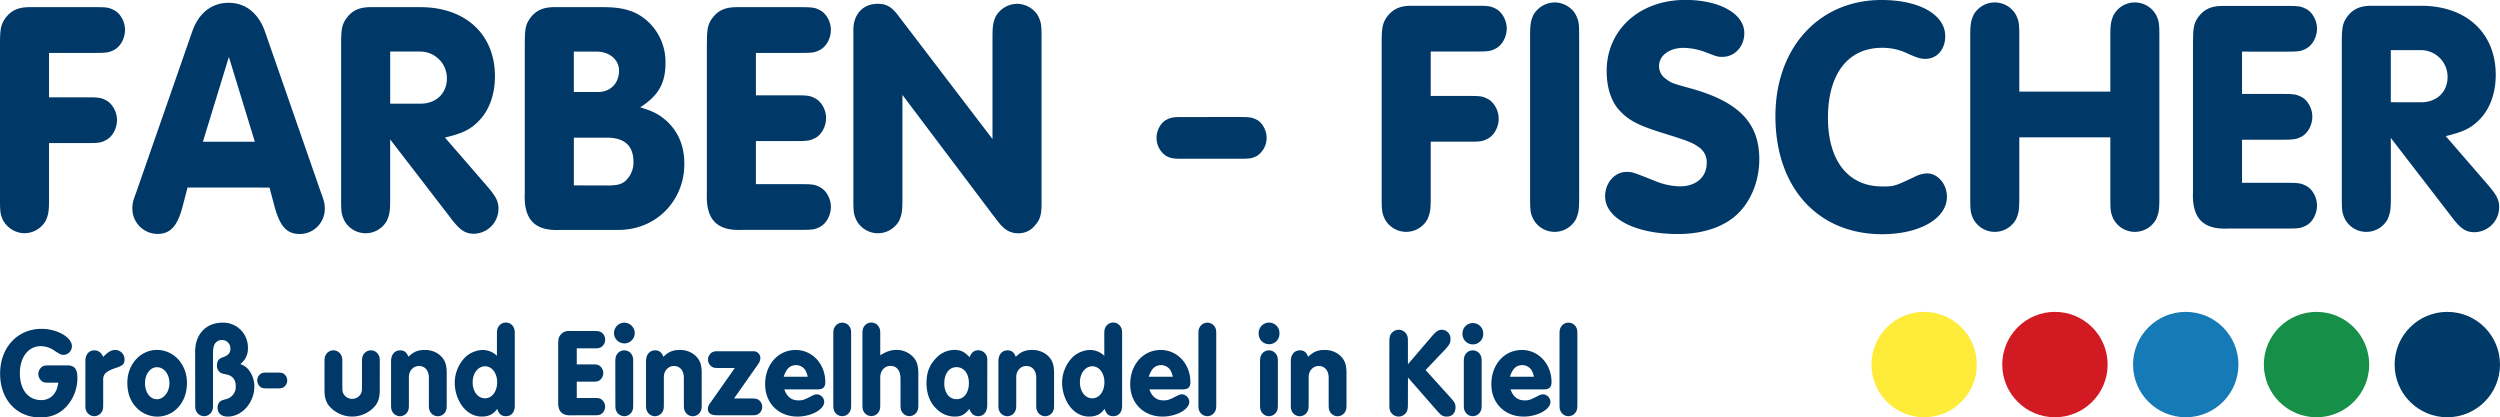
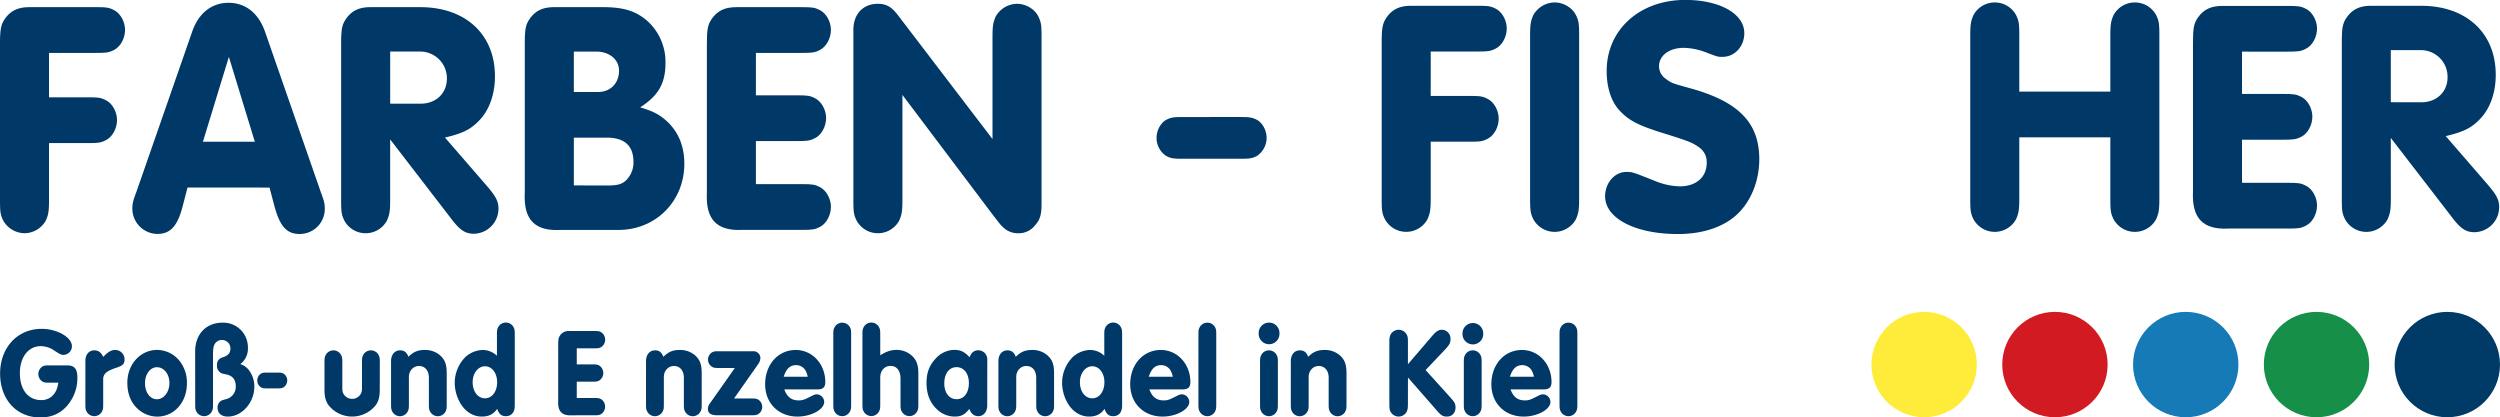
<svg xmlns="http://www.w3.org/2000/svg" id="Ebene_1" data-name="Ebene 1" viewBox="0 0 1396.4 233.17">
  <defs>
    <style>.cls-1{fill:#003868;}.cls-2{fill:#ffeb3a;}.cls-3{fill:#d11a21;}.cls-4{fill:#157ab6;}.cls-5{fill:#169049;}.cls-6{fill:#003b68;}</style>
  </defs>
  <path class="cls-1" d="M27.39,54.36H49.06c5.91,0,7.34.19,10.2,1.68,3.58,1.87,6.09,6.53,6.09,11,0,4.66-2.51,9.32-6.09,11.19-2.86,1.49-4.12,1.68-10.2,1.68H27.39v31.33c0,6.91-.35,8.59-1.79,11.94a13.8,13.8,0,0,1-11.81,7.09,13.9,13.9,0,0,1-12-7.09C.18,119.84,0,118.34,0,111.25V24.7c0-8.58.54-11,2.86-14.36C6.09,5.86,10.2,4,16.47,4H53.53c5.91,0,7.34.19,10.21,1.68,3.58,1.86,6.09,6.53,6.09,11,0,4.67-2.51,9.33-6.09,11.2-2.87,1.49-4.3,1.67-10.21,1.67H27.39Z" />
  <path class="cls-1" d="M104.75,104.73l-2.82,10.82c-2.86,10.82-6.8,15.11-14,15.11a14.13,14.13,0,0,1-14-13.81c0-3.17.18-4.1,2.33-9.89l31.17-89.53C111,7.36,118.18,1.57,127.67,1.57s16.65,5.79,20.26,15.86L179.08,107c2.15,5.79,2.33,6.91,2.33,9.89a14,14,0,0,1-14,13.81c-7.16,0-10.92-4.11-14-15.11l-2.87-10.82Zm23.09-72.94-14.5,47.38h29Z" />
  <path class="cls-1" d="M217.93,111.25c0,6.91-.35,8.59-1.79,11.94a13.54,13.54,0,0,1-23.81,0c-1.61-3.35-1.79-4.85-1.79-11.94V24.7c0-8.76.54-11,2.87-14.36C196.61,5.86,200.73,4,207,4h27.76C260,4,276.46,19.15,276.46,42.65c0,10.08-3.22,19.21-9.31,25.18-4.65,4.67-9,6.72-18.62,9l23.28,26.86c5.19,6,6.62,8.77,6.62,12.87a14,14,0,0,1-13.79,14c-4.83,0-7.87-2.05-13.07-9L217.93,77.87Zm17-53.34c8.6,0,14.69-5.79,14.69-14A14.9,14.9,0,0,0,234.94,28.8h-17V57.9Z" />
  <path class="cls-1" d="M337,4c11.46,0,18.44,2.24,24.71,7.83a30.72,30.72,0,0,1,10,23.32c0,11.38-3.94,18.28-14.14,24.81,7.52,2.24,10.92,4.1,15,7.83,6.44,6,9.67,14,9.67,23.69,0,20.9-15.94,36.94-36.71,36.94H313c-14.33.74-20.59-5.78-19.88-20.71v-83c0-8.76.54-11,2.87-14.36C299.21,5.86,303.33,4,309.59,4Zm-2.87,47.38c6.81,0,11.64-4.85,11.64-11.94,0-6.16-5.37-10.63-12.71-10.63H320.52V51.38Zm5.37,52.23c6.09,0,8.78-.94,11.28-4.11a13.79,13.79,0,0,0,3.05-9c0-9.14-5-13.62-15-13.62h-18.3v26.68Z" />
  <path class="cls-1" d="M422.22,53.24h22.92c5.91,0,7.34.19,10.21,1.68,3.58,1.87,6.08,6.53,6.08,11,0,4.66-2.5,9.33-6.08,11.19-2.87,1.49-4.3,1.68-10.21,1.68H422.22v24.06h25.61c5.9,0,7.34.19,10.2,1.68,3.58,1.87,6.09,6.53,6.09,11,0,4.66-2.51,9.32-6.09,11.19-2.86,1.49-4.12,1.68-10.2,1.68H414.7c-14.32.74-20.59-5.78-19.87-20.71v-83c0-8.58.54-11,2.87-14.36C400.93,5.86,405,4,411.3,4h36.53c5.9,0,7.34.19,10.2,1.68,3.58,1.86,6.09,6.53,6.09,11,0,4.67-2.51,9.33-6.09,11.2-2.86,1.49-4.12,1.67-10.2,1.67H422.22Z" />
  <path class="cls-1" d="M504.06,111.25c0,6.91-.36,8.59-1.79,11.94a13.55,13.55,0,0,1-23.82,0c-1.61-3.35-1.79-4.85-1.79-11.94V16.68c0-8.76,5.38-14.55,13.61-14.55,4.84,0,7.7,1.68,11.28,6.35l52.82,69.2V21.16c0-6.9.36-8.58,1.79-11.94a13.9,13.9,0,0,1,12-7.09c4.84,0,9.85,3,11.82,7.09,1.61,3.36,1.79,4.85,1.79,11.94v92.71c0,6.15-.89,9-3.76,12.12a11.42,11.42,0,0,1-9.31,4.29,11.66,11.66,0,0,1-8.59-3.54c-1.08-.94-1.08-.94-5.55-6.72l-50.5-67Z" />
  <path class="cls-1" d="M692.44,65.37c5.55,0,6.8.18,9.49,1.49,3.22,1.68,5.55,6,5.55,10.07a12.11,12.11,0,0,1-5.55,10.26c-2.69,1.31-3.94,1.49-9.49,1.49H661c-5.55,0-6.81-.18-9.49-1.49A12.09,12.09,0,0,1,646,76.93c0-4.1,2.33-8.39,5.55-10.07,2.68-1.31,3.94-1.49,9.49-1.49Z" />
  <path class="cls-1" d="M799.14,53.59h21.67c5.91,0,7.34.18,10.2,1.68,3.58,1.86,6.09,6.53,6.09,11,0,4.67-2.51,9.33-6.09,11.19-2.86,1.5-4.12,1.68-10.2,1.68H799.14v31.34c0,6.9-.36,8.58-1.79,11.94a13.55,13.55,0,0,1-23.81,0c-1.61-3.36-1.79-4.85-1.79-11.94V23.93c0-8.58.54-11,2.86-14.36,3.23-4.48,7.34-6.34,13.61-6.34H825.3c5.91,0,7.34.18,10.21,1.67,3.58,1.87,6.09,6.53,6.09,11,0,4.66-2.51,9.32-6.09,11.19-2.87,1.49-4.3,1.68-10.21,1.68H799.14Z" />
  <path class="cls-1" d="M854.65,20.39c0-6.91.36-8.59,1.79-11.94a13.9,13.9,0,0,1,12-7.09c4.83,0,9.85,3,11.82,7.09,1.61,3.35,1.79,4.85,1.79,11.94v90.09c0,6.9-.36,8.58-1.79,11.94a13.55,13.55,0,0,1-23.82,0c-1.61-3.36-1.79-4.85-1.79-11.94Z" />
  <path class="cls-1" d="M974.3,18.52c0,7.46-5.37,13.24-12.18,13.24-2.68,0-2.68,0-9.49-2.61a36.21,36.21,0,0,0-12.17-2.42c-8.06,0-13.79,4.29-13.79,10.26a8.53,8.53,0,0,0,3.72,7c3.22,2.42,3.22,2.42,14.68,5.59,26.32,7.46,37.6,19.21,37.6,39.36,0,10.82-3.76,21.26-10.2,28.54-7.52,8.58-20.06,13.24-35.28,13.24-23.81,0-40.64-8.76-40.64-21.08,0-7.46,5.37-13.61,11.82-13.61,3.4,0,3.4,0,16.47,5.22a38.42,38.42,0,0,0,13.46,2.84c9.13,0,15-5.22,15-13.06a10,10,0,0,0-4.66-9c-3.4-2.43-5.91-3.36-19-7.46-14-4.29-19.51-7.09-24.52-12.31-5-5-7.7-13.06-7.7-22.58,0-23.12,18.44-39.73,44-39.73C960.65,0,974.3,7.7,974.3,18.52Z" />
-   <path class="cls-1" d="M1086.53,20.2c0,7.46-4.66,12.68-11.1,12.68-2.69,0-4.48-.56-10-3a31.67,31.67,0,0,0-14.32-3.17c-18.8,0-30.09,14.55-30.09,39,0,24.07,11.29,38.43,30.26,38.43,6.81,0,6.81,0,19-5.78a15.87,15.87,0,0,1,6.09-1.5c6.09,0,11.1,6,11.1,13.06,0,12.13-15.22,20.89-36.17,20.89-36,0-59.62-26.11-59.62-65.84C991.63,26.73,1016,0,1050.9,0,1072.2,0,1086.53,8.26,1086.53,20.2Z" />
  <path class="cls-1" d="M1127.9,76.72v33.76c0,6.9-.36,8.58-1.79,11.94a13.55,13.55,0,0,1-23.82,0c-1.61-3.36-1.79-4.85-1.79-11.94V20.39c0-6.91.36-8.59,1.79-11.94a13.55,13.55,0,0,1,23.82,0c1.61,3.35,1.79,4.85,1.79,11.94V51.16h50.85V20.39c0-6.91.35-8.59,1.79-11.94a13.54,13.54,0,0,1,23.81,0c1.61,3.35,1.79,4.85,1.79,11.94v90.09c0,6.9-.36,8.58-1.79,11.94a13.54,13.54,0,0,1-23.81,0c-1.62-3.36-1.79-4.85-1.79-11.94V76.72Z" />
  <path class="cls-1" d="M1252.3,52.47h23c5.91,0,7.34.19,10.21,1.68,3.58,1.86,6.08,6.53,6.08,11,0,4.67-2.5,9.33-6.08,11.2-2.91,1.49-4.34,1.69-10.21,1.69h-23v24.07h25.61c5.91,0,7.34.18,10.21,1.68,3.57,1.86,6.08,6.52,6.08,11,0,4.66-2.51,9.33-6.08,11.19-2.87,1.5-4.12,1.68-10.21,1.68h-33.12c-14.33.75-20.59-5.78-19.88-20.7V24c0-8.58.54-11,2.86-14.36,3.23-4.48,7.35-6.34,13.61-6.34h36.53c5.91,0,7.34.18,10.21,1.67,3.57,1.87,6.08,6.53,6.08,11,0,4.66-2.51,9.32-6.08,11.19-2.87,1.49-4.12,1.68-10.21,1.68H1252.3Z" />
  <path class="cls-1" d="M1335.43,110.48c0,6.9-.36,8.58-1.79,11.94a13.53,13.53,0,0,1-23.81,0c-1.61-3.36-1.79-4.85-1.79-11.94V23.93c0-8.77.53-11,2.86-14.36,3.22-4.48,7.34-6.34,13.61-6.34h27.79c25.25,0,41.72,15.1,41.72,38.61,0,10.07-3.22,19.21-9.31,25.18-4.66,4.66-9,6.71-18.62,9l23.21,26.81c5.2,6,6.63,8.77,6.63,12.87a14,14,0,0,1-13.79,14c-4.83,0-7.88-2-13.07-9l-33.66-43.65Zm17-53.35c8.59,0,14.68-5.78,14.68-14A14.89,14.89,0,0,0,1352.4,28h-17v29.1Z" />
  <circle class="cls-2" cx="1074.75" cy="203.63" r="29.43" />
  <circle class="cls-3" cx="1147.81" cy="203.63" r="29.43" />
  <circle class="cls-4" cx="1220.87" cy="203.63" r="29.43" />
  <circle class="cls-5" cx="1293.92" cy="203.63" r="29.43" />
  <circle class="cls-6" cx="1366.97" cy="203.63" r="29.43" />
  <path class="cls-1" d="M27.57,213.76c-2.24,0-2.78-.07-3.87-.64a5,5,0,0,1,0-8.39c1.09-.57,1.56-.64,3.87-.64H37.66c3.93,0,5.56,2,5.56,6.85a23.56,23.56,0,0,1-5.9,15.88c-3.86,4.3-8.67,6.35-14.84,6.35-13.21,0-22.42-10-22.42-24.49s9.62-25,23.17-25c8.74,0,16.94,4.73,16.94,9.74a4.85,4.85,0,0,1-4.61,4.8c-1.42,0-1.9-.21-6.3-3.1a13.56,13.56,0,0,0-6.5-1.77c-6.91,0-11.66,6.14-11.66,15.11,0,9.17,4.61,15,11.79,15a8.65,8.65,0,0,0,7.45-3.6c1.16-1.62,1.7-3,2.24-6.14Z" />
  <path class="cls-1" d="M47.69,201.62c0-3.6,2-5.93,5-5.93,2.24,0,3.87,1.2,4.95,3.67,2.78-2.89,4.54-3.88,6.84-3.88a5.2,5.2,0,0,1,5.08,5.36c0,2.47-1,3.46-5.08,4.73-5.42,1.91-7,3.46-6.84,6.92v13.06c0,2.47-.07,3.1-.68,4.3a4.85,4.85,0,0,1-8.6,0c-.61-1.2-.68-1.76-.68-4.3Z" />
  <path class="cls-1" d="M99.93,201.13a19.47,19.47,0,0,1,4.47,13c0,10.59-7.12,18.57-16.6,18.57A16.3,16.3,0,0,1,75.61,227c-3-3.39-4.48-7.84-4.48-13.2,0-10.3,7.25-18.35,16.67-18.35A16.3,16.3,0,0,1,99.93,201.13ZM81,214c0,5.22,2.84,9,6.64,9s7-4,7-9-3-8.89-7-8.89C83.87,205.15,81,209,81,214Z" />
  <path class="cls-1" d="M109,196.4c0-9.74,6.09-16.17,15.31-16.17a13.75,13.75,0,0,1,14.16,13.91,10.73,10.73,0,0,1-4.27,9.24,9.56,9.56,0,0,1,5.42,4.24,14.71,14.71,0,0,1,2.44,8.4c0,8.82-6.91,16.66-14.77,16.66-3.66,0-5.76-1.84-5.76-5a4.3,4.3,0,0,1,1.56-3.53c.54-.42.88-.56,3.11-1.19a7.07,7.07,0,0,0,5.49-7.27c0-3.53-1.76-5.79-5.08-6.5-3.05-.63-3.18-.7-4.2-1.69a4.34,4.34,0,0,1-1.22-3.39c0-2.61,1-3.81,3.59-4.66s3.93-2.33,3.93-4.73A4.71,4.71,0,0,0,124,189.9a4.59,4.59,0,0,0-4.07,2.26c-.67,1.2-.94,2.68-.94,5.58v27.81c0,2.47-.07,3.1-.68,4.3a4.86,4.86,0,0,1-8.61,0c-.61-1.2-.67-1.76-.67-4.3Z" />
  <path class="cls-1" d="M154.74,208.11c2.1,0,2.57.07,3.59.57a4.45,4.45,0,0,1,2.1,3.81,4.59,4.59,0,0,1-2.1,3.88c-1,.5-1.49.57-3.59.57h-5.35c-2.1,0-2.58-.07-3.59-.57a4.59,4.59,0,0,1-2.1-3.88,4.45,4.45,0,0,1,2.1-3.81c1-.5,1.49-.57,3.59-.57Z" />
  <path class="cls-1" d="M212.12,218c0,3.67-.74,6.36-2.43,8.54a16.84,16.84,0,0,1-26,0c-1.69-2.18-2.44-4.87-2.44-8.54V202.61c0-2.47.07-3.11.68-4.31a4.85,4.85,0,0,1,8.6,0c.61,1.2.68,1.77.68,4.31v14.11c0,2.19.41,3.25,1.56,4.45a5.58,5.58,0,0,0,7.86,0c1.15-1.2,1.56-2.26,1.56-4.45V202.61c0-2.47.06-3.11.67-4.31a4.86,4.86,0,0,1,8.61,0c.61,1.2.67,1.77.67,4.31Z" />
-   <path class="cls-1" d="M218.43,201.76c0-3.67,2-6.07,5.08-6.07,2.23,0,3.66,1.06,4.61,3.6,2.91-2.82,5.28-3.81,9.14-3.81a12.65,12.65,0,0,1,8.67,3.1c2.65,2.48,3.59,5,3.59,10v17c0,2.47-.06,3.1-.67,4.3a4.86,4.86,0,0,1-8.61,0c-.61-1.2-.68-1.76-.68-4.3V211c0-4-2.16-6.57-5.55-6.57-3.18,0-5.62,2.68-5.62,6.14v15c0,2.47-.07,3.1-.68,4.3a4.85,4.85,0,0,1-8.6,0c-.61-1.2-.68-1.76-.68-4.3Z" />
+   <path class="cls-1" d="M218.43,201.76c0-3.67,2-6.07,5.08-6.07,2.23,0,3.66,1.06,4.61,3.6,2.91-2.82,5.28-3.81,9.14-3.81a12.65,12.65,0,0,1,8.67,3.1c2.65,2.48,3.59,5,3.59,10v17c0,2.47-.06,3.1-.67,4.3a4.86,4.86,0,0,1-8.61,0c-.61-1.2-.68-1.76-.68-4.3V211c0-4-2.16-6.57-5.55-6.57-3.18,0-5.62,2.68-5.62,6.14v15c0,2.47-.07,3.1-.68,4.3a4.85,4.85,0,0,1-8.6,0c-.61-1.2-.68-1.76-.68-4.3" />
  <path class="cls-1" d="M277.57,187.08c0-2.47.07-3.1.68-4.31a4.86,4.86,0,0,1,8.61,0c.61,1.21.67,1.77.67,4.31v39.45c0,3.75-1.83,5.93-5,5.93-2.44,0-3.79-1.13-4.81-4.09-2.1,3-4.74,4.31-8.6,4.31-4.54,0-8.54-2.33-11.39-6.5A22.88,22.88,0,0,1,254,213.83a20.42,20.42,0,0,1,6.1-14.54,15,15,0,0,1,9.41-3.81,11.52,11.52,0,0,1,8.06,3.25ZM264,213.48c0,5.22,2.91,9,6.91,9s6.77-3.88,6.77-9-2.91-8.89-6.77-8.89S264,208.47,264,213.48Z" />
  <path class="cls-1" d="M322.16,203.53h8.67c2.23,0,2.78.07,3.86.63a5,5,0,0,1,0,8.4c-1.08.56-1.63.64-3.86.64h-8.67v9.1h9.68c2.24,0,2.78.07,3.87.63a5,5,0,0,1,0,8.4c-1.09.57-1.56.64-3.87.64H319.31c-5.42.28-7.79-2.19-7.52-7.84v-31.4c0-3.25.2-4.17,1.09-5.44a5.67,5.67,0,0,1,5.14-2.4h13.82c2.24,0,2.78.07,3.87.64a4.84,4.84,0,0,1,2.3,4.16,4.89,4.89,0,0,1-2.3,4.24c-1.09.56-1.56.63-3.87.63h-9.68Z" />
-   <path class="cls-1" d="M354.54,186.23a5.79,5.79,0,1,1-5.69-6A5.89,5.89,0,0,1,354.54,186.23ZM343.7,202.61c0-2.47.07-3.11.68-4.31a4.89,4.89,0,0,1,4.34-2.61A4.83,4.83,0,0,1,353,198.3c.61,1.2.68,1.77.68,4.31v22.94c0,2.47-.07,3.1-.68,4.3a4.83,4.83,0,0,1-4.26,2.61,4.89,4.89,0,0,1-4.34-2.61c-.61-1.2-.68-1.76-.68-4.3Z" />
  <path class="cls-1" d="M360.84,201.76c0-3.67,2-6.07,5.09-6.07,2.23,0,3.65,1.06,4.6,3.6,2.92-2.82,5.29-3.81,9.15-3.81a12.66,12.66,0,0,1,8.67,3.1c2.64,2.48,3.59,5,3.59,10v17c0,2.47-.07,3.1-.68,4.3a4.85,4.85,0,0,1-8.6,0c-.61-1.2-.68-1.76-.68-4.3V211c0-4-2.17-6.57-5.55-6.57-3.19,0-5.63,2.68-5.63,6.14v15c0,2.47-.06,3.1-.67,4.3a4.86,4.86,0,0,1-8.61,0c-.61-1.2-.68-1.76-.68-4.3Z" />
  <path class="cls-1" d="M419.72,222.58c2.17,0,2.71.07,3.79.64a4.68,4.68,0,0,1,2.24,4,4.81,4.81,0,0,1-2.24,4.09c-1.08.57-1.55.64-3.79.64H400.55c-3.46,0-5.15-1.2-5.15-3.53a5.09,5.09,0,0,1,1.15-3.11l13.89-19.76H401.5c-2.17,0-2.71-.07-3.73-.63a4.74,4.74,0,0,1-2.3-4.1,4.8,4.8,0,0,1,2.23-4c1.09-.56,1.56-.63,3.8-.63h19.17a3.84,3.84,0,0,1,4.06,3.74,6.49,6.49,0,0,1-1.35,3.6L410,222.58Z" />
  <path class="cls-1" d="M438.08,217.5c1.49,4.16,4,6.14,7.93,6.14,2.37,0,3-.21,8.2-2.89a5.48,5.48,0,0,1,2.16-.5,4.35,4.35,0,0,1,4,4.24c0,4.23-7.25,8.19-14.9,8.19-10.64,0-18.09-7.49-18.09-18.07,0-11,7.25-19.13,17.07-19.13,9.28,0,16.53,7.83,16.53,17.93,0,2.89-1.29,4.09-4.33,4.09Zm13.08-7.06a11.63,11.63,0,0,0-1.43-3.81,6.12,6.12,0,0,0-5.08-2.68c-3.32,0-5.48,2-6.91,6.49Z" />
  <path class="cls-1" d="M475.41,225.55c0,2.47-.06,3.1-.67,4.3a4.86,4.86,0,0,1-8.61,0c-.61-1.2-.68-1.76-.68-4.3V187.08c0-2.47.07-3.1.68-4.23a4.88,4.88,0,0,1,4.34-2.62,4.94,4.94,0,0,1,4.27,2.54c.61,1.21.67,1.77.67,4.31Z" />
  <path class="cls-1" d="M491.67,198.44c3.39-2.11,6-3,9.15-3a12.56,12.56,0,0,1,8.74,3.46c2.44,2.33,3.39,5.15,3.39,9.67v16.94c0,2.47-.07,3.1-.68,4.3a4.85,4.85,0,0,1-8.6,0c-.61-1.2-.68-1.76-.68-4.3v-14c0-4.45-2.1-7.13-5.56-7.13s-5.76,2.76-5.76,6.43v14.68c0,2.47-.06,3.1-.67,4.3a4.86,4.86,0,0,1-8.61,0c-.61-1.2-.67-1.76-.67-4.3V187.08c0-2.47.06-3.1.67-4.31a4.86,4.86,0,0,1,8.61,0c.61,1.21.67,1.77.67,4.31Z" />
  <path class="cls-1" d="M551.43,226.32c0,3.67-2,6.14-5,6.14-2.37,0-4-1.34-5-4.09-2.5,3.25-4.53,4.31-8.19,4.31a14.25,14.25,0,0,1-9.83-4q-5.89-5.4-5.89-14.82c0-5.72,1.63-10,5.22-13.69a14.12,14.12,0,0,1,10.36-4.73c3.52,0,5.62,1.06,8.47,4.09,1.08-2.75,2.57-3.88,4.94-3.88a5.07,5.07,0,0,1,4.95,5.29Zm-24-12.35c0,5.44,2.71,9,6.91,9s6.84-3.67,6.84-9-2.78-8.89-6.91-8.89S527.45,208.75,527.45,214Z" />
  <path class="cls-1" d="M557.67,201.76c0-3.67,2-6.07,5.08-6.07,2.23,0,3.66,1.06,4.61,3.6,2.91-2.82,5.28-3.81,9.14-3.81a12.65,12.65,0,0,1,8.67,3.1c2.64,2.48,3.59,5,3.59,10v17c0,2.47-.06,3.1-.67,4.3a4.86,4.86,0,0,1-8.61,0c-.61-1.2-.68-1.76-.68-4.3V211c0-4-2.16-6.57-5.55-6.57-3.19,0-5.62,2.68-5.62,6.14v15c0,2.47-.07,3.1-.68,4.3a4.86,4.86,0,0,1-8.61,0c-.61-1.2-.67-1.76-.67-4.3Z" />
  <path class="cls-1" d="M616.81,187.08c0-2.47.07-3.1.68-4.31a4.89,4.89,0,0,1,4.34-2.61,4.83,4.83,0,0,1,4.26,2.61c.61,1.21.68,1.77.68,4.31v39.45c0,3.75-1.83,5.93-5,5.93-2.44,0-3.79-1.13-4.81-4.09-2.1,3-4.74,4.31-8.6,4.31-4.54,0-8.54-2.33-11.39-6.5a22.88,22.88,0,0,1-3.72-12.35,20.46,20.46,0,0,1,6.09-14.54,15,15,0,0,1,9.42-3.81,11.52,11.52,0,0,1,8.06,3.25Zm-13.61,26.4c0,5.22,2.91,9,6.91,9s6.77-3.88,6.77-9-2.91-8.89-6.77-8.89S603.2,208.47,603.2,213.48Z" />
  <path class="cls-1" d="M642,217.5c1.49,4.16,4,6.14,7.93,6.14,2.37,0,3-.21,8.19-2.89a5.53,5.53,0,0,1,2.17-.5,4.36,4.36,0,0,1,4,4.24c0,4.23-7.25,8.19-14.91,8.19-10.63,0-18.09-7.49-18.09-18.07,0-11,7.25-19.13,17.08-19.13,9.28,0,16.53,7.83,16.53,17.93,0,2.89-1.29,4.09-4.34,4.09Zm13.07-7.06a11.43,11.43,0,0,0-1.42-3.81,6.13,6.13,0,0,0-5.08-2.68c-3.32,0-5.49,2-6.91,6.49Z" />
  <path class="cls-1" d="M679.35,225.55c0,2.47-.07,3.1-.68,4.3a4.85,4.85,0,0,1-8.6,0c-.61-1.2-.68-1.76-.68-4.3V187.08c0-2.47.07-3.1.68-4.23a4.87,4.87,0,0,1,8.6-.08c.61,1.21.68,1.77.68,4.31Z" />
  <path class="cls-1" d="M714.65,186.23a5.8,5.8,0,1,1-11.59,0,5.8,5.8,0,1,1,11.59,0Zm-10.84,16.38c0-2.47.07-3.11.68-4.31a4.85,4.85,0,0,1,8.6,0c.61,1.2.68,1.77.68,4.31v22.94c0,2.47-.07,3.1-.68,4.3a4.85,4.85,0,0,1-8.6,0c-.61-1.2-.68-1.76-.68-4.3Z" />
  <path class="cls-1" d="M721,201.76c0-3.67,2-6.07,5.08-6.07,2.24,0,3.66,1.06,4.61,3.6,2.91-2.82,5.28-3.81,9.14-3.81a12.69,12.69,0,0,1,8.68,3.1c2.64,2.48,3.59,5,3.59,10v17c0,2.47-.07,3.1-.68,4.3a4.85,4.85,0,0,1-8.6,0c-.61-1.2-.68-1.76-.68-4.3V211c0-4-2.17-6.57-5.56-6.57-3.18,0-5.62,2.68-5.62,6.14v15c0,2.47-.07,3.1-.68,4.3a4.85,4.85,0,0,1-8.6,0c-.61-1.2-.68-1.76-.68-4.3Z" />
  <path class="cls-1" d="M786.4,225.48c0,2.61-.14,3.24-.68,4.51a5.12,5.12,0,0,1-9,0c-.61-1.27-.68-1.83-.68-4.51V191.39c0-2.62.14-3.25.68-4.52a5.26,5.26,0,0,1,4.54-2.68,5.14,5.14,0,0,1,4.47,2.68c.61,1.27.68,1.83.68,4.52v12.06l13.35-15.59c2.44-2.83,3.72-3.67,5.62-3.67a4.94,4.94,0,0,1,4.81,5.22c0,2.12-.54,3.11-3,5.79l-10.91,11.5L810,221.88c2.5,2.75,3,3.67,3,5.71,0,3-1.9,5.09-4.81,5.09-2.24,0-3.19-.57-5.76-3.53l-16-18.28Z" />
  <path class="cls-1" d="M828.47,186.23a5.8,5.8,0,1,1-11.58,0,5.79,5.79,0,1,1,11.58,0Zm-10.84,16.38c0-2.47.07-3.11.68-4.31a4.86,4.86,0,0,1,8.61,0c.61,1.2.67,1.77.67,4.31v22.94c0,2.47-.06,3.1-.67,4.3a4.86,4.86,0,0,1-8.61,0c-.61-1.2-.68-1.76-.68-4.3Z" />
  <path class="cls-1" d="M843.72,217.5c1.49,4.16,4,6.14,7.92,6.14,2.38,0,3-.21,8.2-2.89a5.49,5.49,0,0,1,2.17-.5,4.36,4.36,0,0,1,4,4.24c0,4.23-7.25,8.19-14.91,8.19-10.63,0-18.09-7.49-18.09-18.07,0-11,7.25-19.13,17.08-19.13,9.28,0,16.53,7.83,16.53,17.93,0,2.89-1.29,4.09-4.34,4.09Zm13.07-7.06a11.43,11.43,0,0,0-1.42-3.81,6.13,6.13,0,0,0-5.08-2.68c-3.32,0-5.49,2-6.91,6.49Z" />
  <path class="cls-1" d="M881.05,225.55c0,2.47-.07,3.1-.68,4.3a4.85,4.85,0,0,1-8.6,0c-.61-1.2-.68-1.76-.68-4.3V187.08c0-2.47.07-3.1.68-4.23a4.87,4.87,0,0,1,8.6-.08c.61,1.21.68,1.77.68,4.31Z" />
</svg>